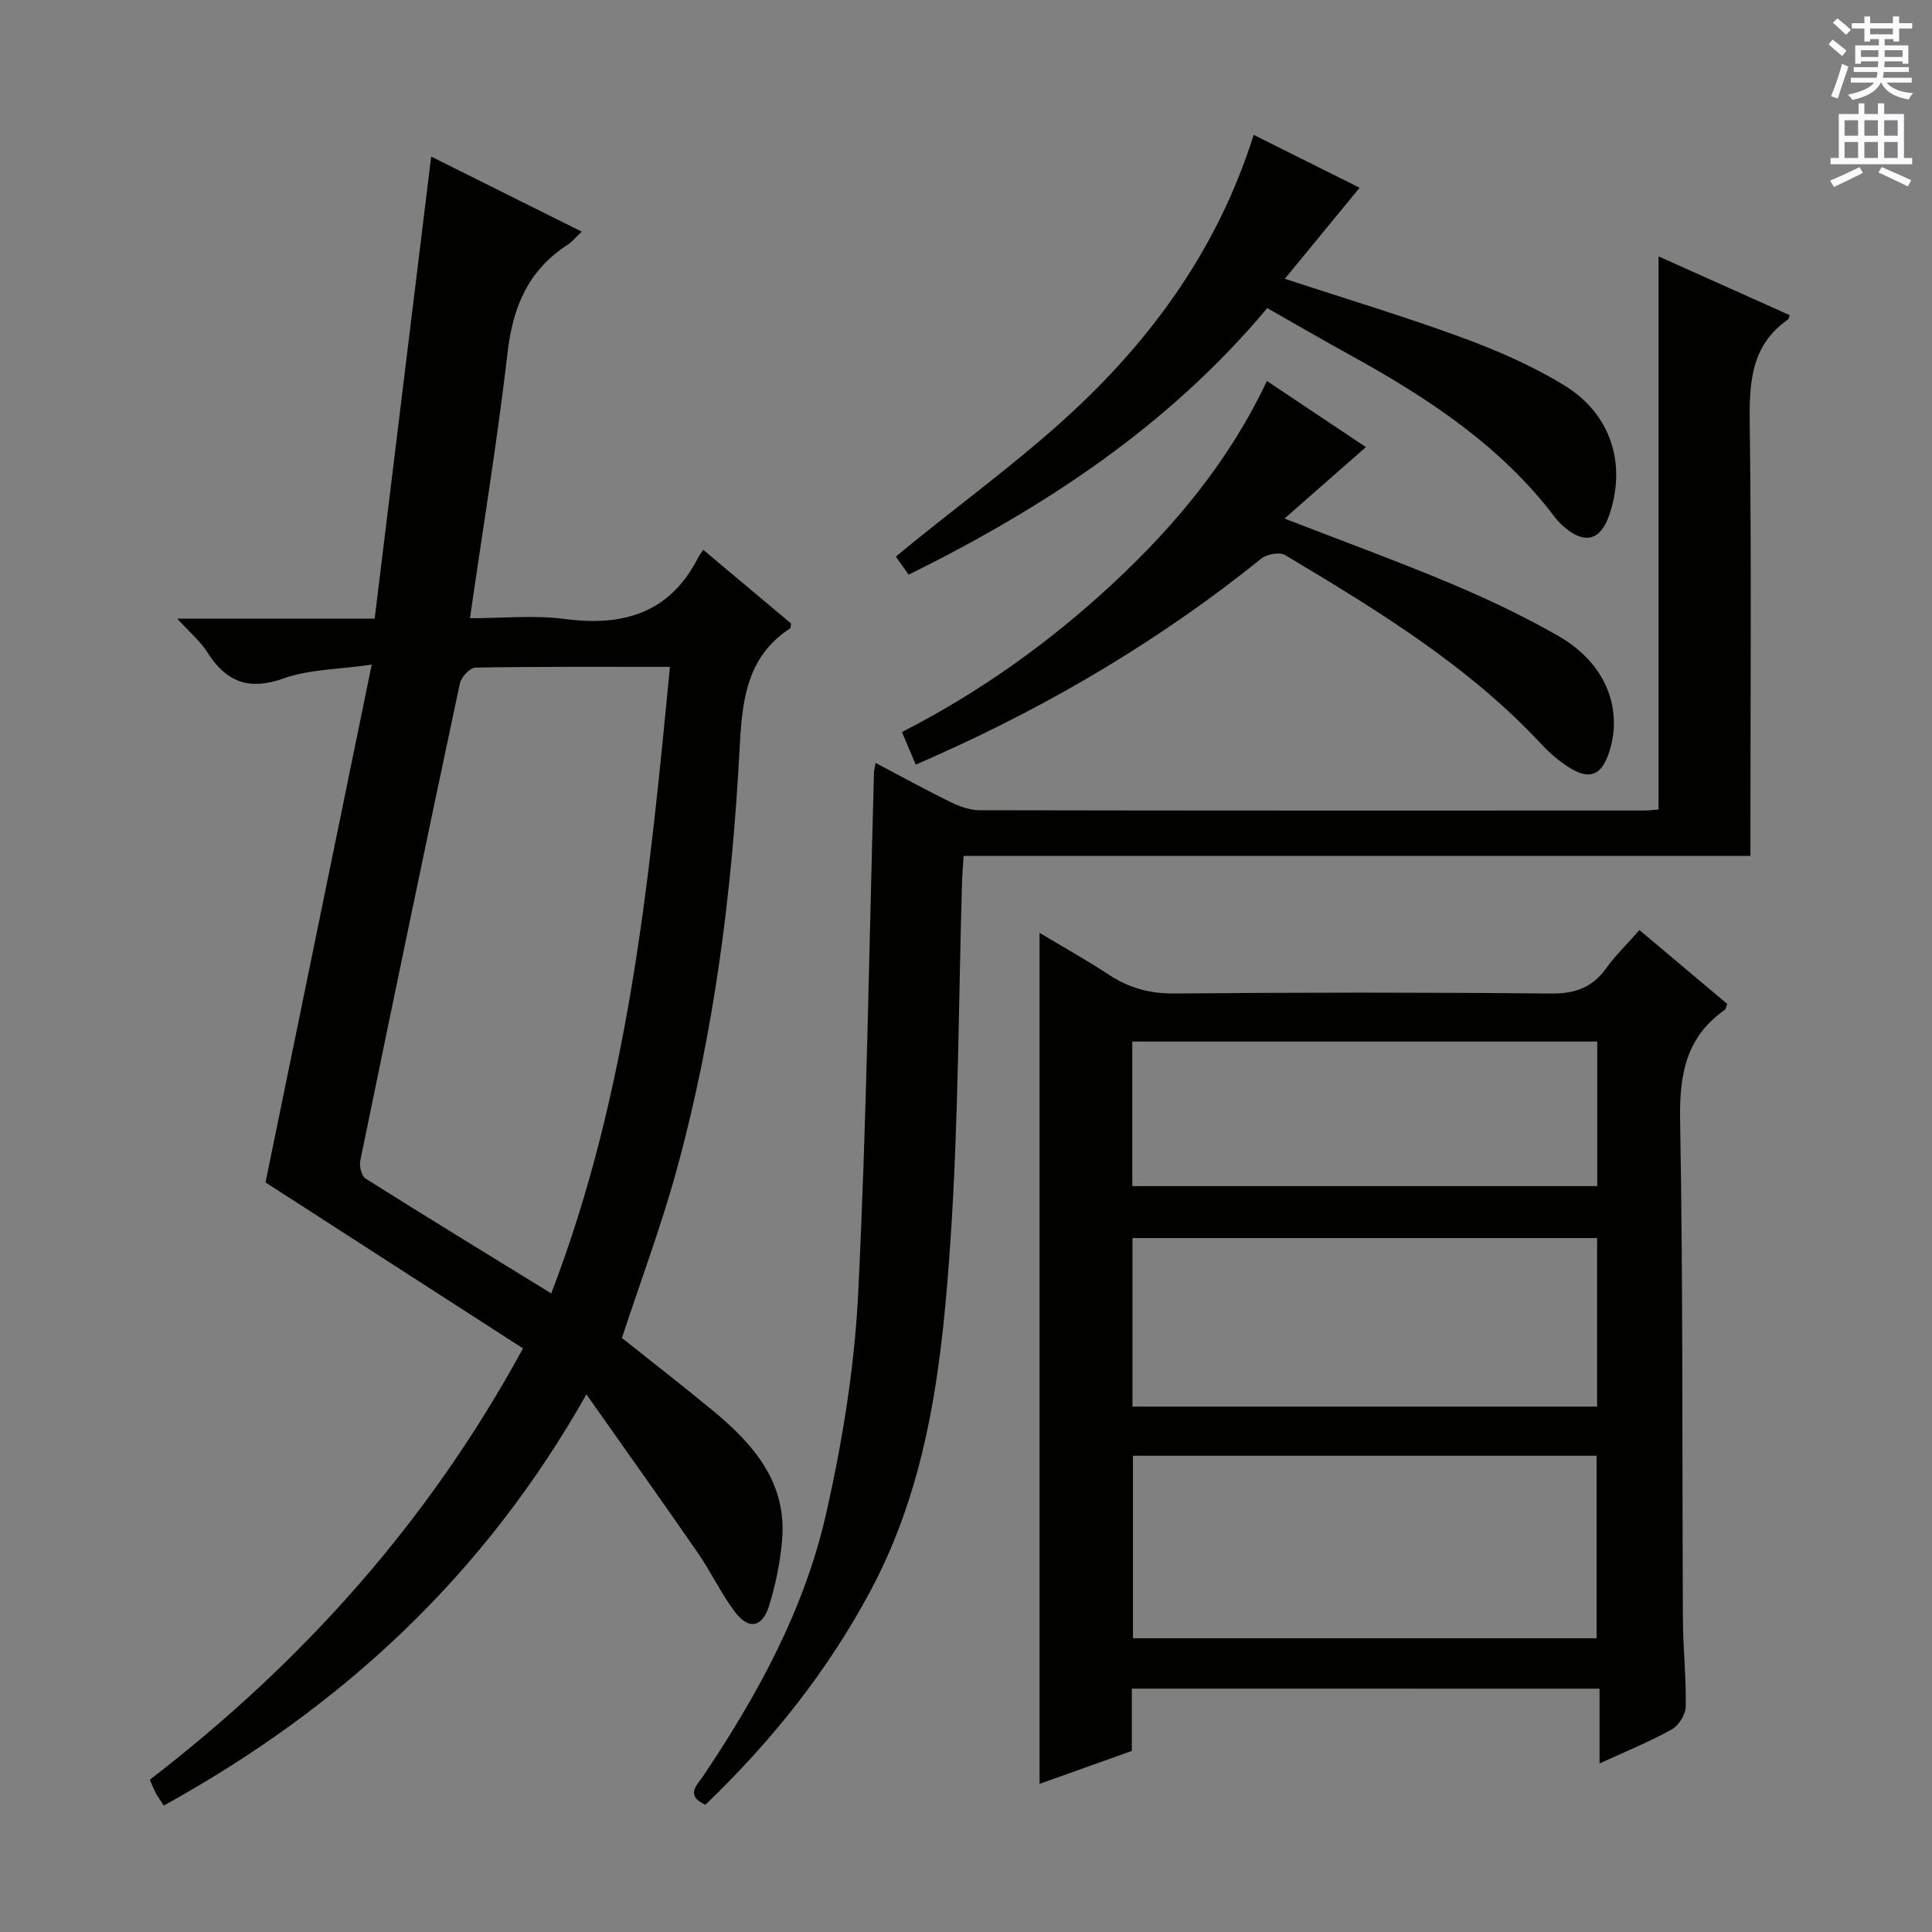
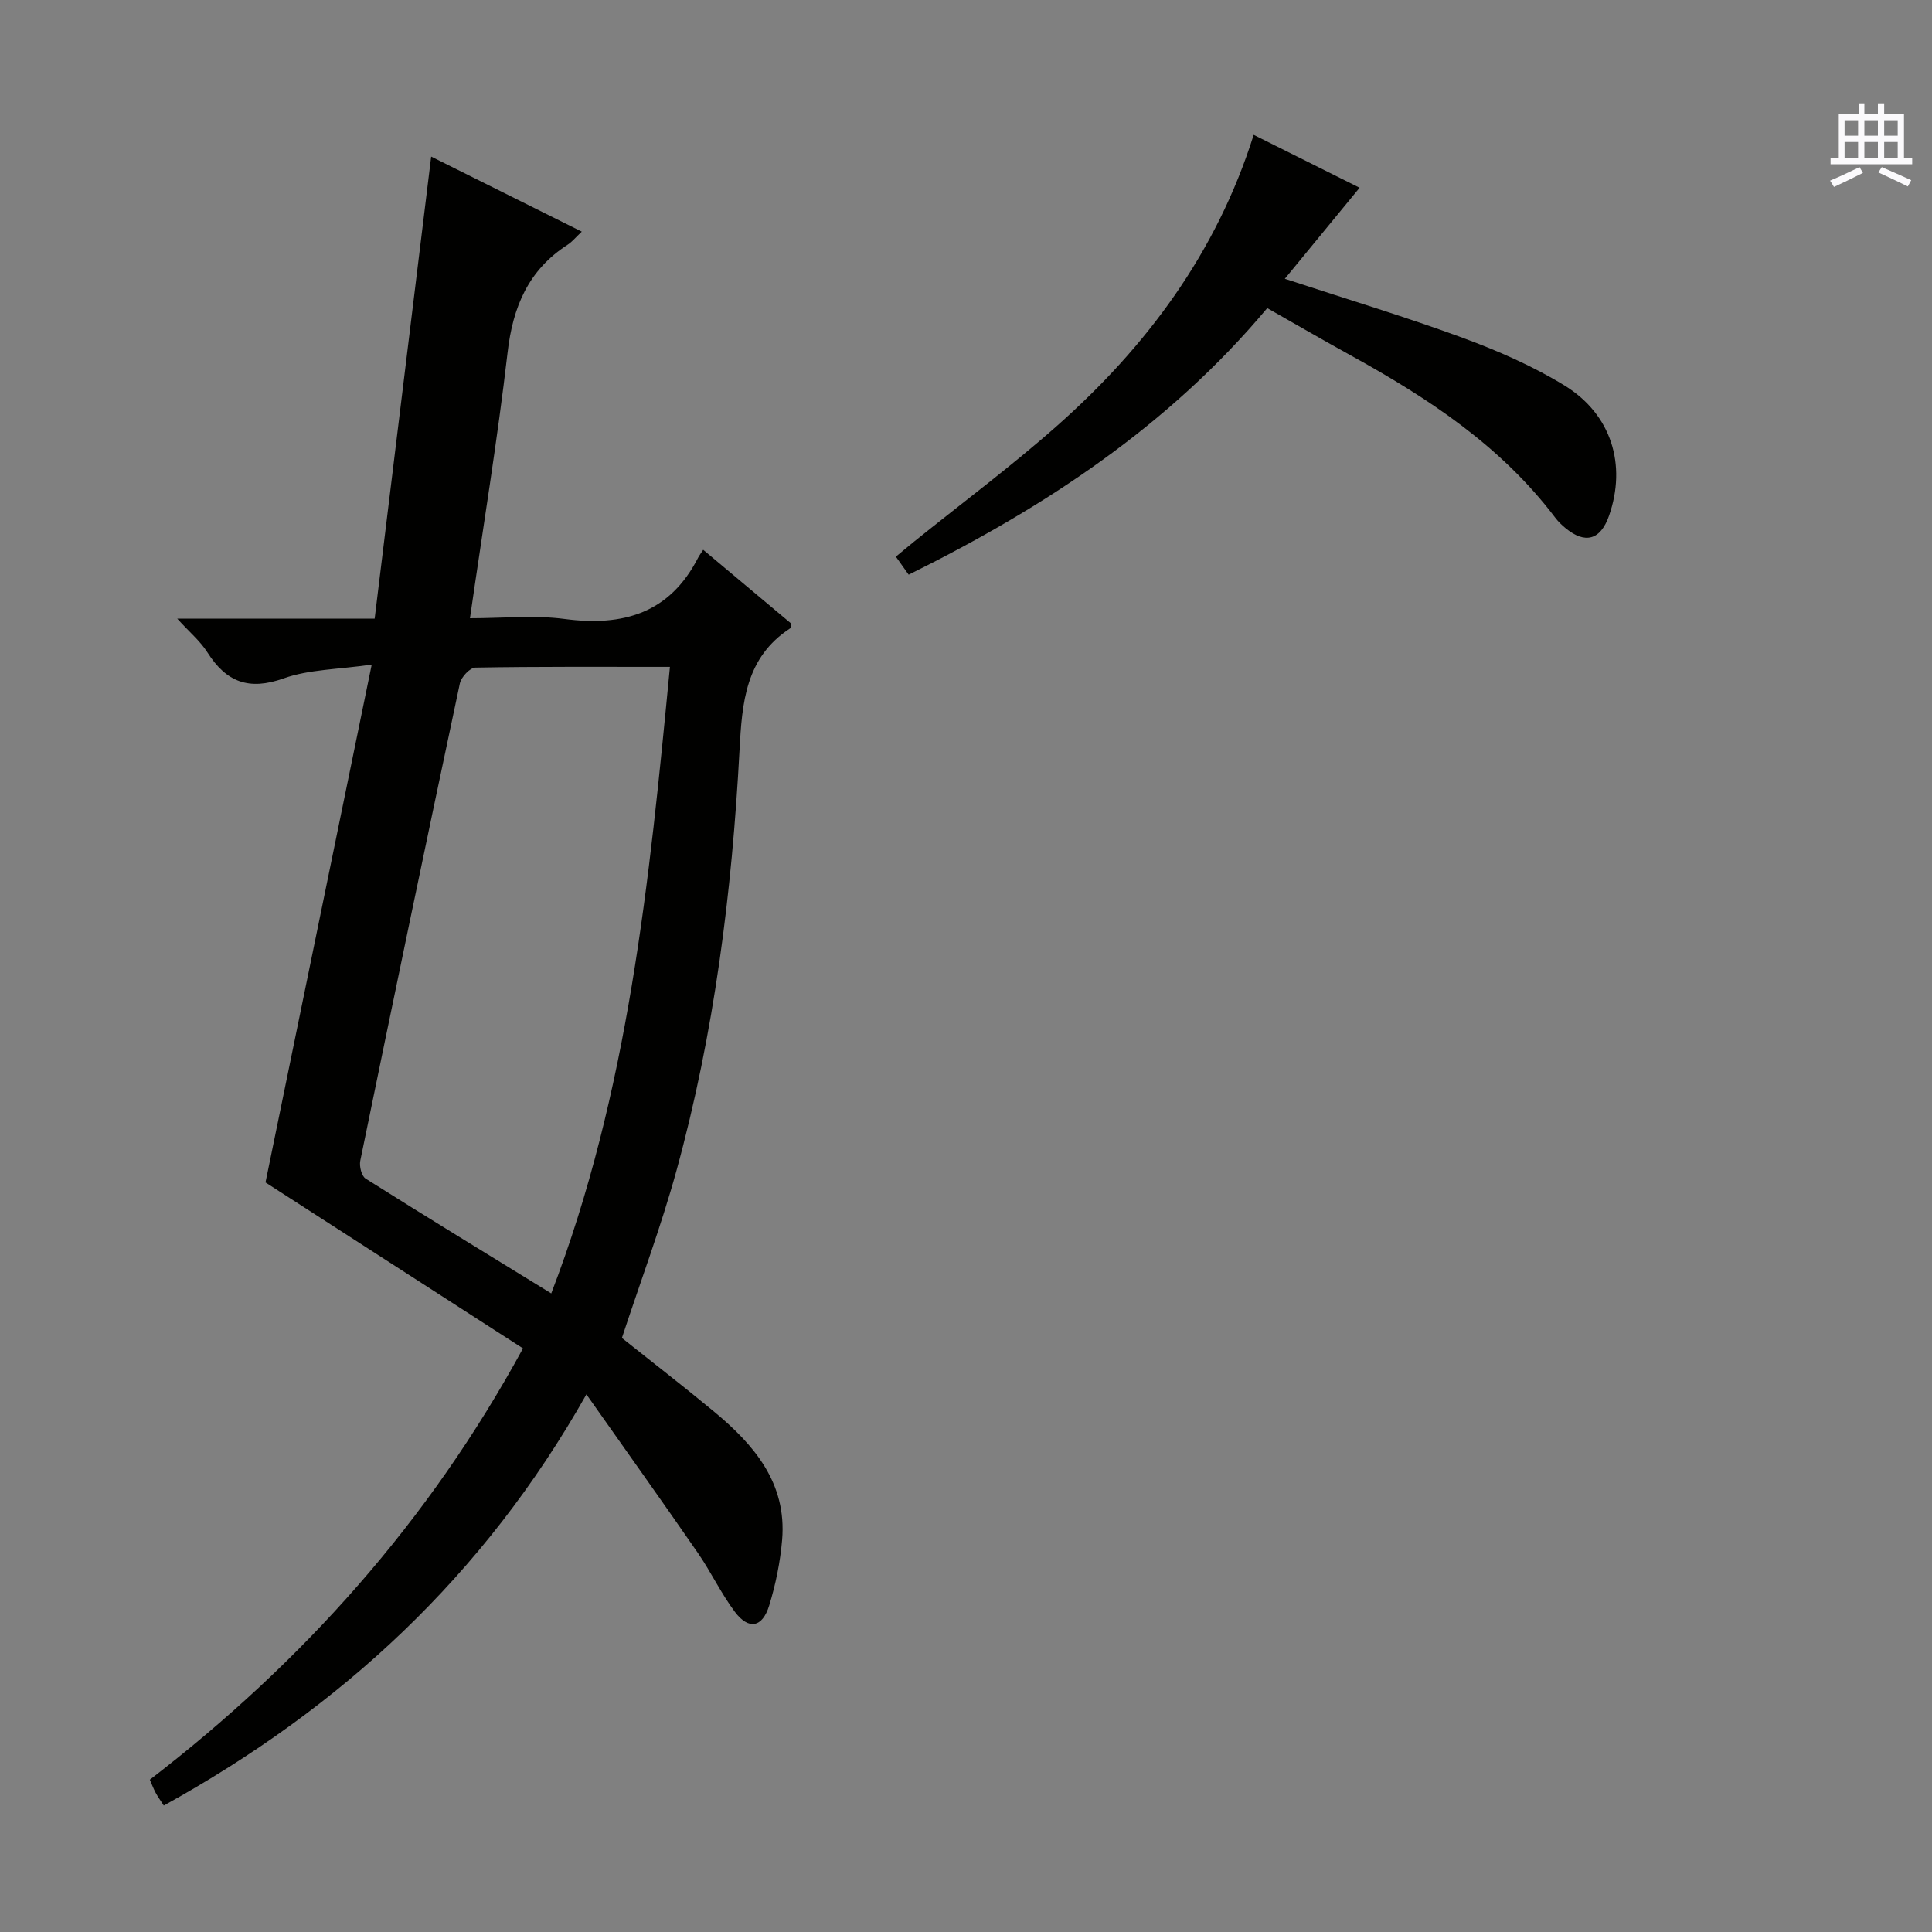
<svg xmlns="http://www.w3.org/2000/svg" enable-background="new 0 0 400 400" viewBox="0 0 400 400">
  <rect x="0" y="0" width="400" height="400" fill="#808080" stroke="none" />
  <g fill="#010100">
    <path d="m108.28 279.17c-18.13-11.68-35.86-23.11-53.31-34.36 7.25-35.33 14.47-70.54 21.99-107.21-7.05 1.02-12.97.98-18.22 2.85-7.23 2.58-11.91.76-15.81-5.4-1.47-2.32-3.69-4.16-6.24-6.97h40.88c3.91-31.95 7.75-63.4 11.7-95.66 10.46 5.21 20.59 10.26 31.18 15.54-1.29 1.21-2 2.11-2.93 2.71-8.13 5.24-11.34 12.85-12.43 22.31-2.1 18.13-5.07 36.15-7.79 55.02 6.77 0 13.27-.68 19.58.15 12.14 1.6 21.78-1.18 27.67-12.71.23-.44.54-.84 1.04-1.61 6.3 5.28 12.27 10.29 18.19 15.25-.08.46-.03.91-.2 1.02-9.25 6.03-9.95 15.4-10.47 25.21-1.56 29.42-5.23 58.58-13.05 87.04-3.2 11.63-7.46 22.97-11.3 34.66 6.1 4.87 12.67 9.94 19.05 15.23 8.32 6.9 15.11 14.8 14.12 26.57-.39 4.58-1.33 9.2-2.68 13.6-1.41 4.58-4.26 5.09-7.1 1.31-2.88-3.83-4.94-8.26-7.68-12.22-7.35-10.65-14.87-21.18-23.06-32.81-21.27 37.67-50.8 64.87-87.5 85.13-.67-1.05-1.23-1.8-1.67-2.62-.46-.86-.8-1.77-1.22-2.73 31.64-24.35 57.68-53.35 77.26-89.3zm30.42-141.1c-14.01 0-27.15-.08-40.28.15-1.12.02-2.93 1.96-3.21 3.27-7 32.92-13.85 65.86-20.62 98.83-.23 1.14.26 3.16 1.1 3.69 12.59 7.94 25.3 15.7 38.44 23.78 15.99-41.6 20.3-85.29 24.57-129.72z" />
-     <path d="m234.33 349.61v12.9c-6.38 2.28-12.55 4.48-19.1 6.82 0-58.77 0-117.05 0-176.19 4.9 2.94 9.73 5.63 14.34 8.66 4.17 2.74 8.45 3.93 13.54 3.89 25.98-.23 51.97-.24 77.95.01 4.96.05 8.56-1.19 11.45-5.19 1.93-2.68 4.34-5.02 6.92-7.95 6.2 5.22 12.23 10.29 18.17 15.29-.25.65-.27 1.06-.48 1.21-8.07 5.64-9.44 13.45-9.27 22.9.62 34.47.4 68.95.58 103.43.03 5.98.7 11.95.58 17.92-.03 1.64-1.45 3.95-2.89 4.75-4.62 2.56-9.55 4.56-14.95 7.05 0-5.34 0-10.2 0-15.49-32.36-.01-64.23-.01-96.84-.01zm.24-48.21v37.79h95.99c0-12.81 0-25.22 0-37.79-32.13 0-63.9 0-95.99 0zm-.1-10.18h96.19c0-11.79 0-23.21 0-34.89-32.15 0-64.02 0-96.19 0zm96.22-75.58c-32.49 0-64.38 0-96.26 0v29.94h96.26c0-10.2 0-19.99 0-29.94z" />
-     <path d="m146.04 373.66c-4.22-1.95-1.76-4.01-.47-5.93 11.29-16.79 20.98-34.52 25.46-54.3 3.4-14.99 5.9-30.4 6.65-45.73 1.77-35.89 2.26-71.84 3.27-107.77.01-.47.15-.93.34-1.97 5.3 2.79 10.34 5.57 15.5 8.1 1.87.91 4.04 1.69 6.07 1.69 45.83.09 91.65.07 137.48.06.97 0 1.94-.13 3.04-.21 0-38.12 0-76.01 0-114.52 9.03 4.05 18.1 8.11 27.14 12.16-.17.56-.17.79-.28.87-7.87 5.45-8.09 13.35-7.97 21.97.36 27.49.14 54.99.14 82.49v6.63c-54.36 0-108.4 0-162.9 0-.14 2.23-.28 3.81-.33 5.4-.73 24.62-.72 49.29-2.37 73.84-1.68 25.02-4.37 50.03-16.53 72.83-8.95 16.77-20.63 31.33-34.24 44.39z" />
    <path d="m259.56 27.92c7.51 3.75 14.76 7.37 21.93 10.95-5.2 6.34-10.18 12.39-15.48 18.85 12.99 4.27 25.02 7.88 36.79 12.21 7.28 2.68 14.52 5.84 21.11 9.88 9.76 5.99 12.89 16.46 9.22 26.97-1.76 5.02-4.93 5.93-9.02 2.55-.77-.63-1.5-1.34-2.1-2.13-11.2-14.83-26.28-24.75-42.25-33.56-5.79-3.19-11.51-6.51-17.39-9.85-20.48 24.46-46.15 41.29-74.24 55.19-.84-1.18-1.59-2.24-2.65-3.73 1.33-1.1 2.55-2.13 3.8-3.14 9.84-7.93 20.01-15.49 29.47-23.86 18.59-16.44 33.1-35.86 40.81-60.33z" />
-     <path d="m282.8 92.57c-5.77 5.06-11.06 9.7-16.86 14.79 12.24 4.75 23.44 8.83 34.42 13.45 7.63 3.21 15.17 6.78 22.35 10.9 9.64 5.54 13.38 14.88 10.46 23.97-1.6 4.97-4.17 5.95-8.59 3.03-1.93-1.27-3.75-2.81-5.32-4.5-15.26-16.43-34.19-27.92-53.18-39.28-1.13-.68-3.77-.22-4.91.7-20.58 16.59-43.09 29.96-67.18 40.74-1.35.6-2.71 1.2-4.39 1.95-.97-2.28-1.84-4.35-2.86-6.76 16.05-8.21 30.46-18.49 43.55-30.64 13.03-12.1 24.24-25.58 32.01-42.04 6.96 4.66 13.69 9.15 20.5 13.69z" />
  </g>
-   <path d="m378.6 9.2.8-1c.9.7 1.9 1.4 2.9 2.3l-.9 1.1c-1.1-.9-2-1.7-2.8-2.4zm.5 10.7c.9-2.1 1.6-4.3 2.3-6.7.4.2.8.4 1.3.6-.7 2.1-1.5 4.3-2.2 6.6zm.4-15.2.9-.9c1 .8 2 1.6 2.8 2.4l-1 1c-1-.9-1.9-1.8-2.7-2.5zm12.5-1.3h1.2v1.4h2.7v1.1h-2.7v2.7h-1.2v-.5h-1.8v1.3h4.9v3.8h-1.2v-.5h-3.7c0 .4-.1.9-.1 1.2h5.1v1h-5.2c0 .5-.1.9-.2 1.2h6v1h-5.2c1.1 1.3 2.9 2 5.5 2.2-.4.4-.7.8-.9 1.3-2.9-.5-4.8-1.6-5.7-3.5h-.1c-.8 1.7-2.7 2.9-5.9 3.6-.2-.4-.6-.8-.9-1.1 2.8-.6 4.6-1.4 5.4-2.5h-4.8v-1h5.3c.1-.3.2-.7.2-1.2h-4.9v-1h5c0-.4 0-.8.1-1.2h-3.6v.5h-1.2v-3.8h4.9v-1.3h-1.8v.5h-1.2v-2.7h-2.6v-1.1h2.6v-1.4h1.2v1.4h4.7v-1.4zm-6.7 8.4h3.6c0-.4 0-.9 0-1.4h-3.6zm1.9-4.7h4.7v-1.2h-4.7zm6.7 3.3h-3.7v1.4h3.7z" fill="#fbfafc" />
  <path d="m384.7 21.4h1.3v2.2h2.8v-2.2h1.3v2.2h4.1v9.1h1.7v1.3h-16.9v-1.3h1.7v-9.1h4.1v-2.2zm.3 13.2.7 1.2c-1.8.9-3.8 1.9-6 2.9-.2-.4-.5-.8-.8-1.3 2.4-1 4.4-2 6.1-2.8zm-3.1-6.5h2.8v-3.2h-2.8zm0 4.6h2.8v-3.3h-2.8zm4.1-4.6h2.8v-3.2h-2.8zm0 4.6h2.8v-3.3h-2.8zm3.6 1.9c2.1.9 4.1 1.8 6.1 2.7l-.7 1.3c-2.2-1.1-4.2-2-6.1-2.9zm3.3-9.7h-2.8v3.2h2.8zm-2.8 7.8h2.8v-3.3h-2.8z" fill="#fbfafc" />
</svg>